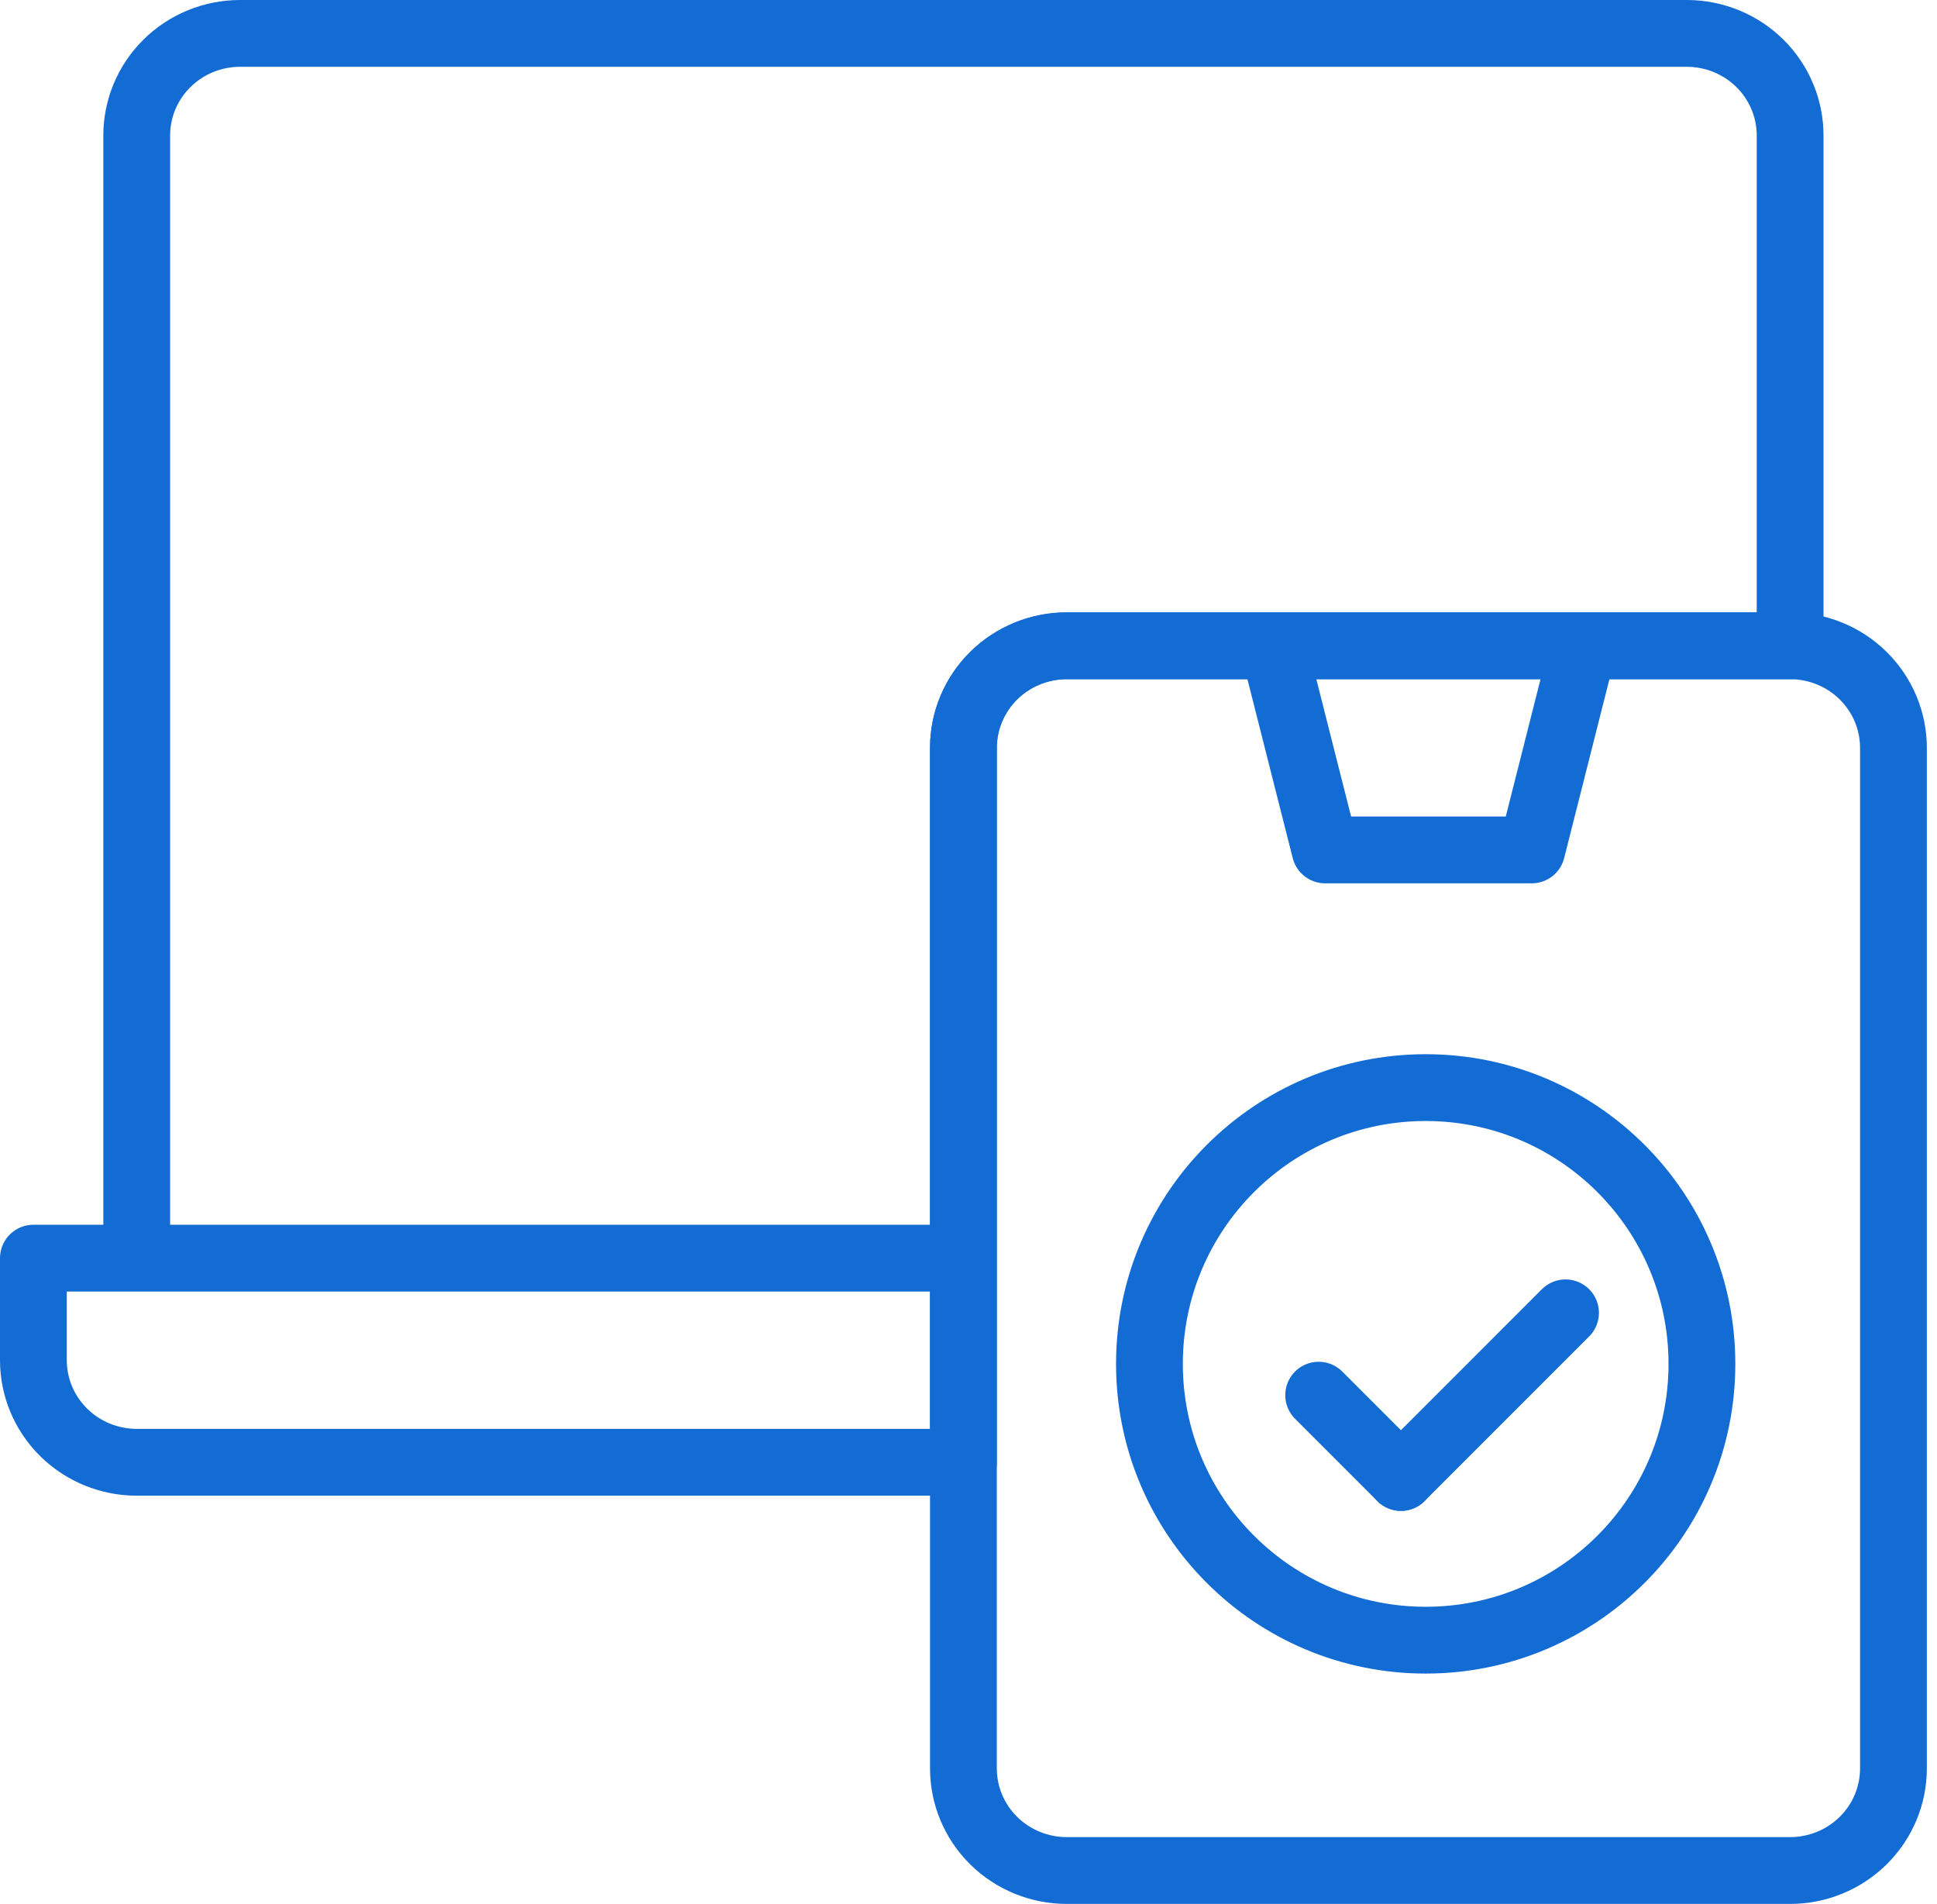
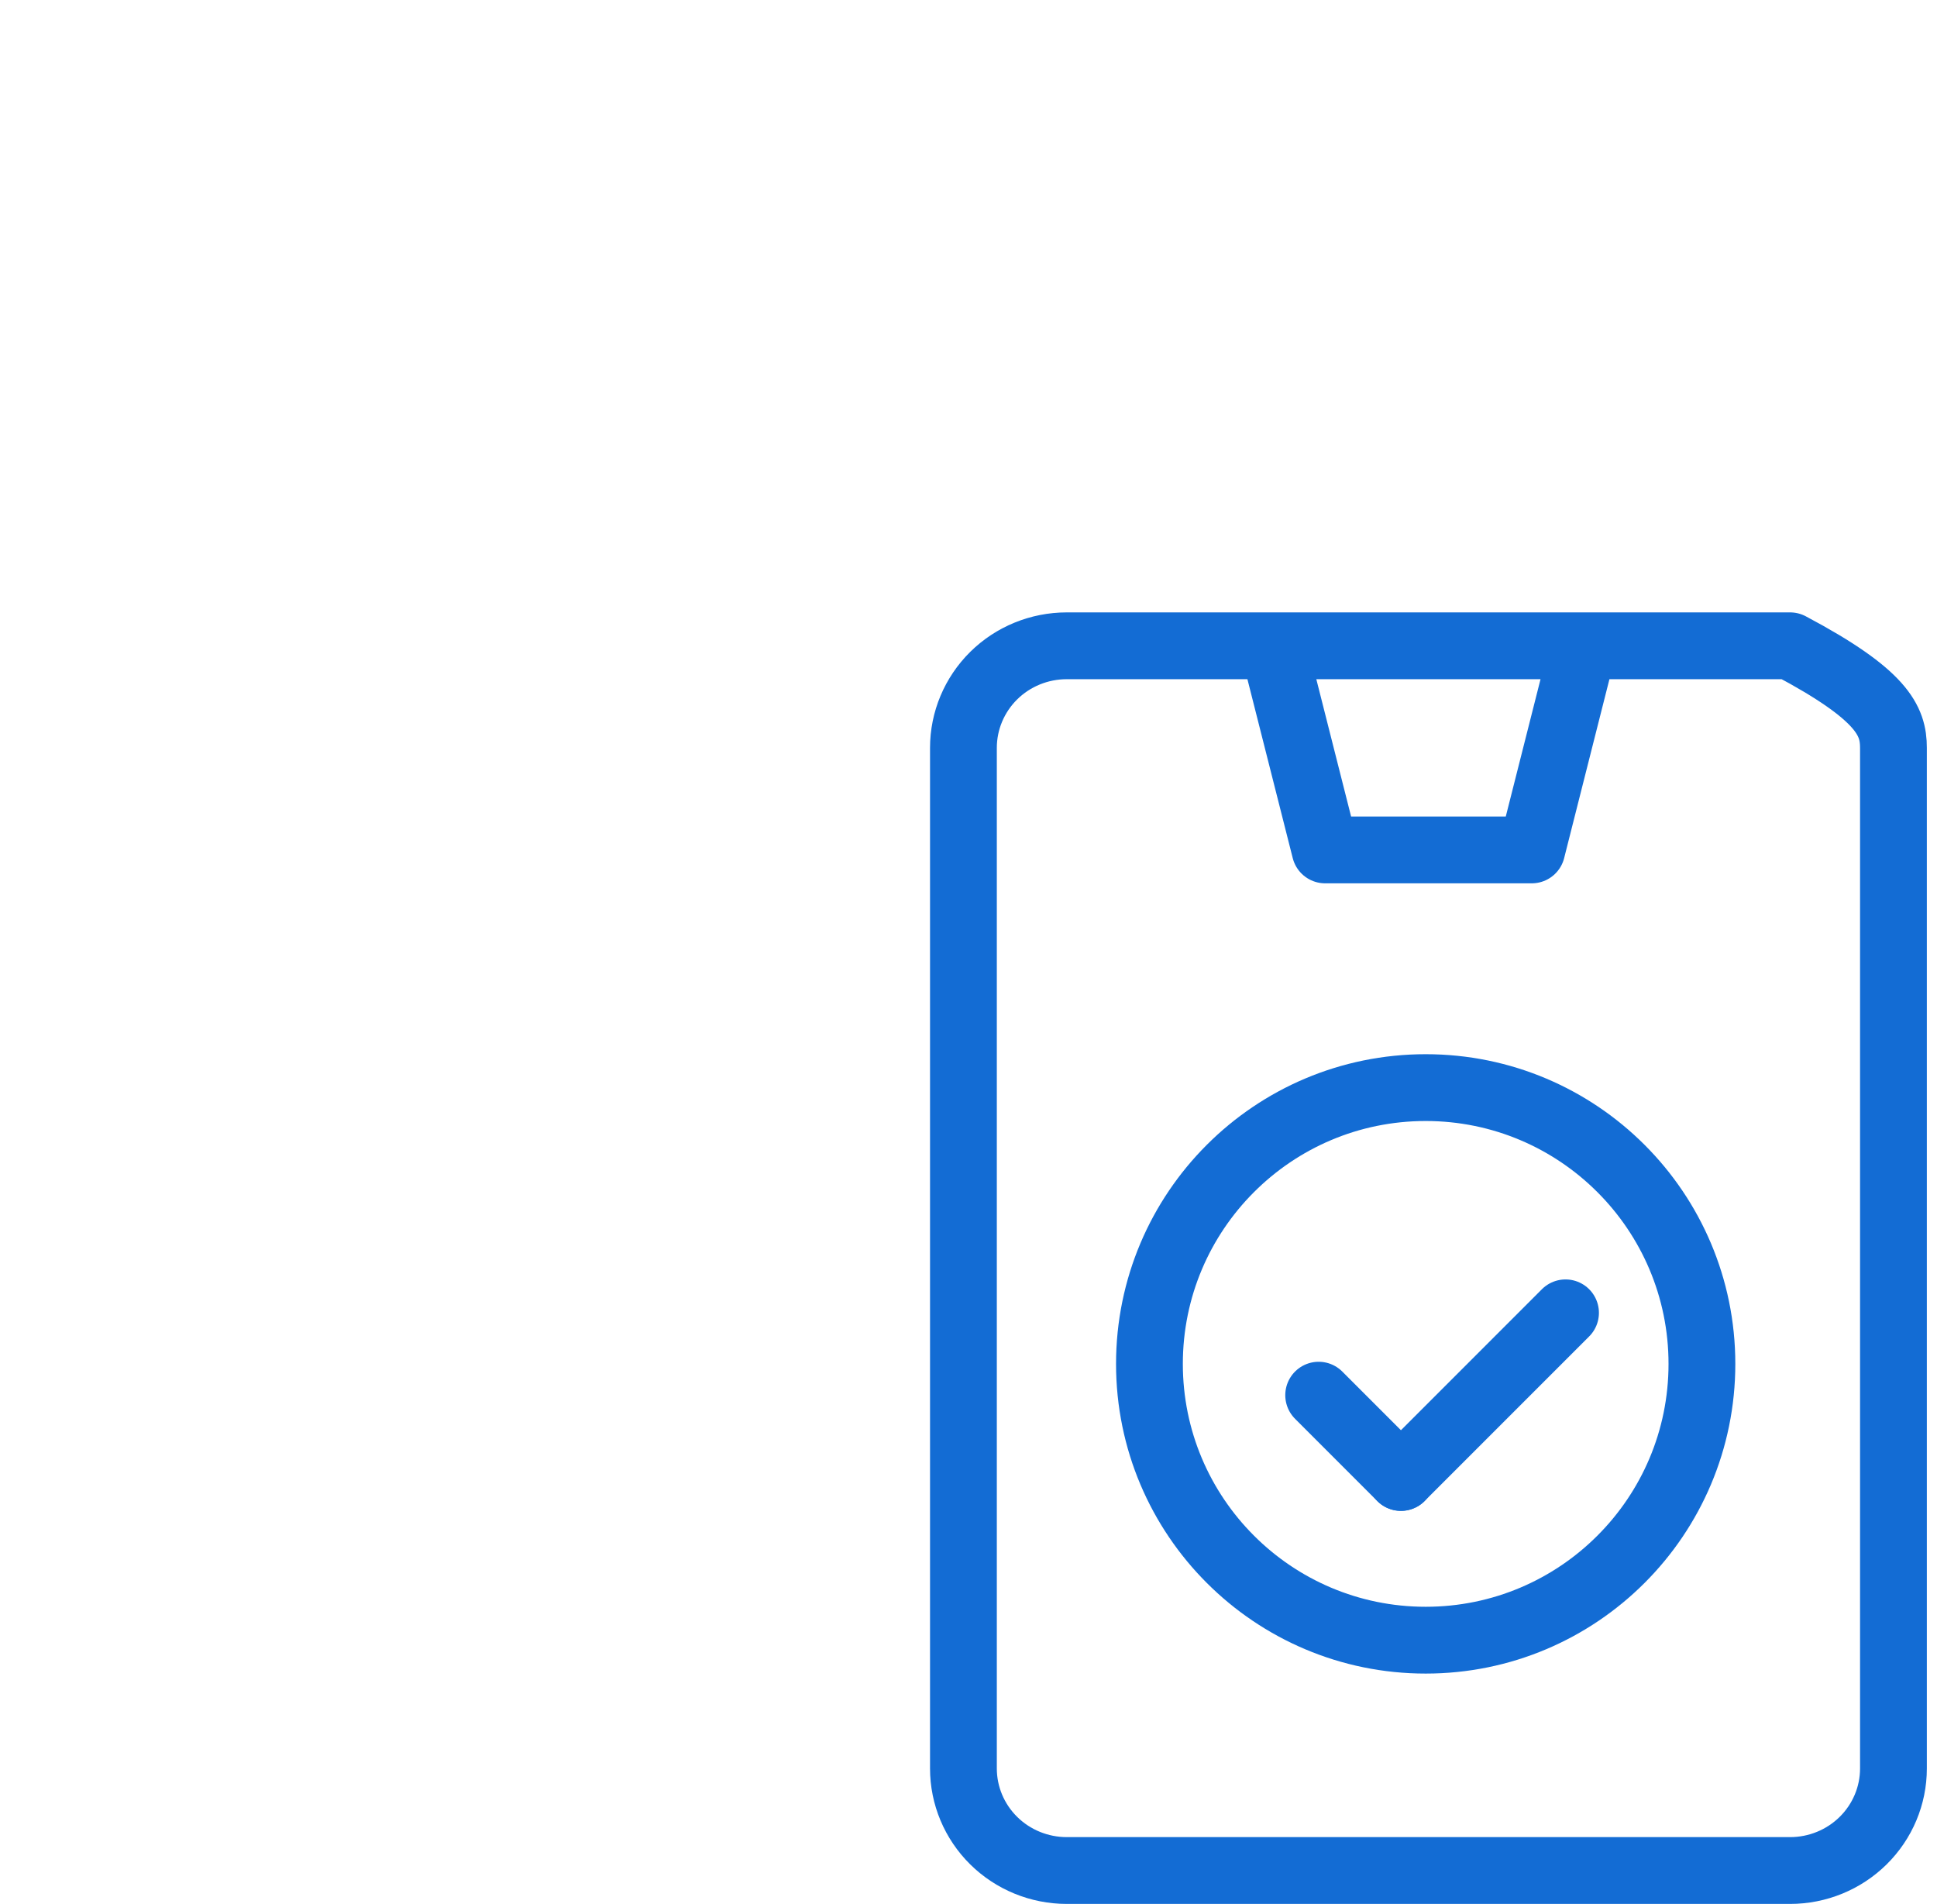
<svg xmlns="http://www.w3.org/2000/svg" width="58" height="57" viewBox="0 0 58 57" fill="none">
  <path d="M39.485 41.769L41.949 44.233" stroke="#136CD4" stroke-width="2" stroke-miterlimit="10" stroke-linecap="round" stroke-linejoin="round" />
  <path d="M41.949 44.232L46.877 39.304" stroke="#136CD4" stroke-width="2" stroke-miterlimit="10" stroke-linecap="round" stroke-linejoin="round" />
  <path d="M42.69 49.104C47.258 49.104 50.961 45.401 50.961 40.833C50.961 36.264 47.258 32.561 42.69 32.561C38.121 32.561 34.418 36.264 34.418 40.833C34.418 45.401 38.121 49.104 42.69 49.104Z" stroke="#136CD4" stroke-width="2" stroke-miterlimit="10" stroke-linecap="round" stroke-linejoin="round" />
-   <path d="M28.848 37.667H4.094V4.056C4.094 3.245 4.42 2.468 5.001 1.895C5.581 1.322 6.368 1 7.188 1H50.508C51.328 1 52.115 1.322 52.696 1.895C53.276 2.468 53.602 3.245 53.602 4.056V19.333H31.942C31.122 19.333 30.335 19.655 29.754 20.228C29.174 20.801 28.848 21.578 28.848 22.389V37.667ZM28.848 37.667V43.778H4.094C3.274 43.778 2.487 43.456 1.906 42.883C1.326 42.31 1 41.533 1 40.722V37.667H28.848Z" stroke="#136CD4" stroke-width="2" stroke-linecap="round" stroke-linejoin="round" />
-   <path d="M28.848 52.945V22.389C28.848 21.579 29.174 20.802 29.754 20.228C30.334 19.655 31.121 19.334 31.942 19.334H53.602C54.422 19.334 55.209 19.655 55.789 20.228C56.37 20.802 56.696 21.579 56.696 22.389V52.945C56.696 53.755 56.37 54.532 55.789 55.105C55.209 55.678 54.422 56 53.602 56H31.942C31.121 56 30.334 55.678 29.754 55.105C29.174 54.532 28.848 53.755 28.848 52.945ZM47.413 19.334H38.13L39.678 25.445H45.866L47.413 19.334Z" stroke="#136CD4" stroke-width="2" stroke-linecap="round" stroke-linejoin="round" />
+   <path d="M28.848 52.945V22.389C28.848 21.579 29.174 20.802 29.754 20.228C30.334 19.655 31.121 19.334 31.942 19.334H53.602C56.37 20.802 56.696 21.579 56.696 22.389V52.945C56.696 53.755 56.37 54.532 55.789 55.105C55.209 55.678 54.422 56 53.602 56H31.942C31.121 56 30.334 55.678 29.754 55.105C29.174 54.532 28.848 53.755 28.848 52.945ZM47.413 19.334H38.13L39.678 25.445H45.866L47.413 19.334Z" stroke="#136CD4" stroke-width="2" stroke-linecap="round" stroke-linejoin="round" />
</svg>